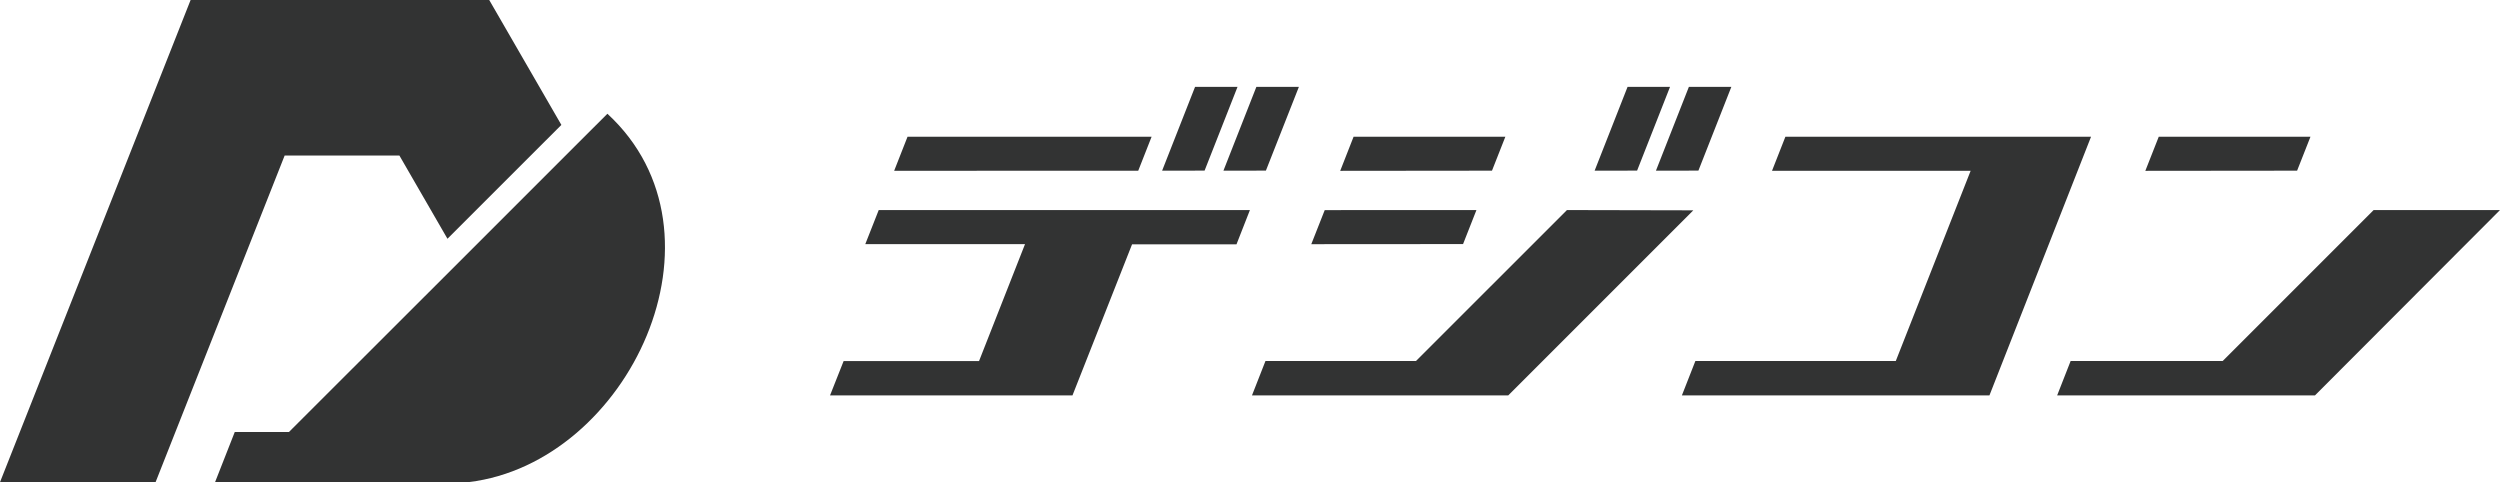
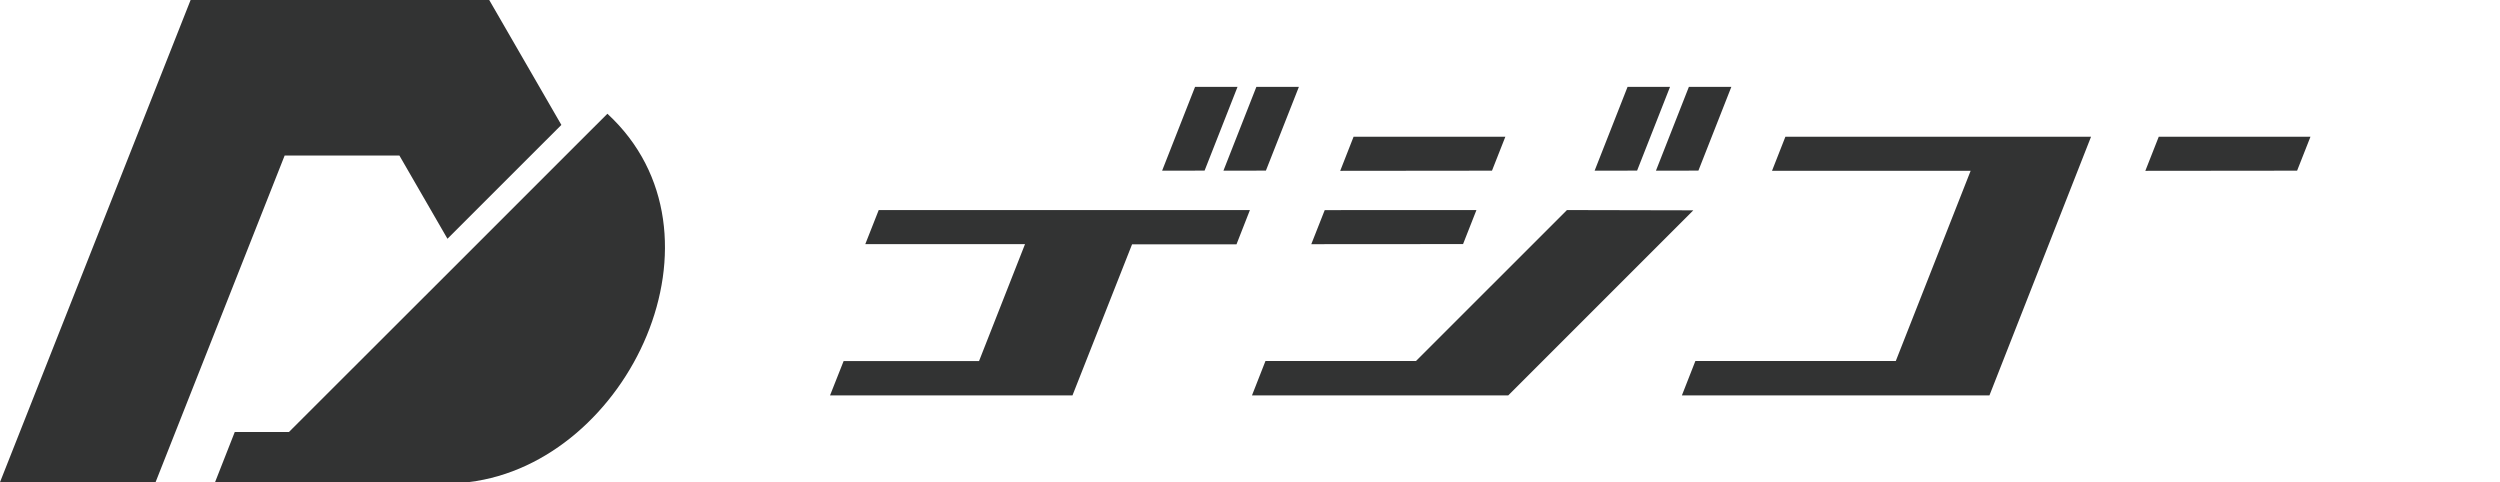
<svg xmlns="http://www.w3.org/2000/svg" viewBox="0 0 461.55 89.02">
  <defs>
    <style>.a{fill:#323333;}</style>
  </defs>
  <polygon class="a" points="73.74 28.72 82.61 44.08 102.78 23.92 103.64 23.06 90.32 0 90.32 0 36.21 0 35.19 0 0 89.02 28.72 89.02 52.55 28.72 73.74 28.72" />
  <path class="a" d="M112.14,21,106,27.13l-21,21L53.34,79.76h-10L39.71,89H86.59c29.52-3.6,49.49-45.92,25.55-68" />
  <polygon class="a" points="220.63 16.04 214.55 31.51 222.39 31.5 228.47 16.04 220.63 16.04" />
  <polygon class="a" points="231.95 16.04 225.87 31.51 233.71 31.5 239.8 16.04 231.95 16.04" />
  <path class="a" d="M230.76,38.78H162.23l-2.48,6.29h29.49l-8.49,21.59h-25L153.24,73H198l11-27.89h19.28Z" />
-   <polygon class="a" points="165.08 31.53 210.14 31.52 212.61 25.24 167.55 25.24 165.08 31.53" />
  <polygon class="a" points="247.43 31.54 275.45 31.51 277.92 25.24 249.9 25.24 247.43 31.54" />
  <polygon class="a" points="242.09 45.08 270.11 45.06 272.58 38.78 244.57 38.79 242.09 45.08" />
  <path class="a" d="M289.29,38.78,261.42,66.65H233.63L231.14,73h47.31l34.17-34.17Z" />
  <polygon class="a" points="300.48 16.04 294.4 31.51 302.24 31.5 308.32 16.04 300.48 16.04" />
  <polygon class="a" points="311.8 16.04 305.72 31.51 313.56 31.5 319.64 16.04 311.8 16.04" />
  <polygon class="a" points="396.07 31.54 424.09 31.51 426.56 25.24 398.55 25.24 396.07 31.54" />
-   <path class="a" d="M461.55,38.78H438.22L410.35,66.65H382.28L379.79,73h47.6Z" />
  <path class="a" d="M386.05,25.24H329.62l-2.47,6.29h36.67L350,66.65H313L310.51,73h56.78Z" />
</svg>